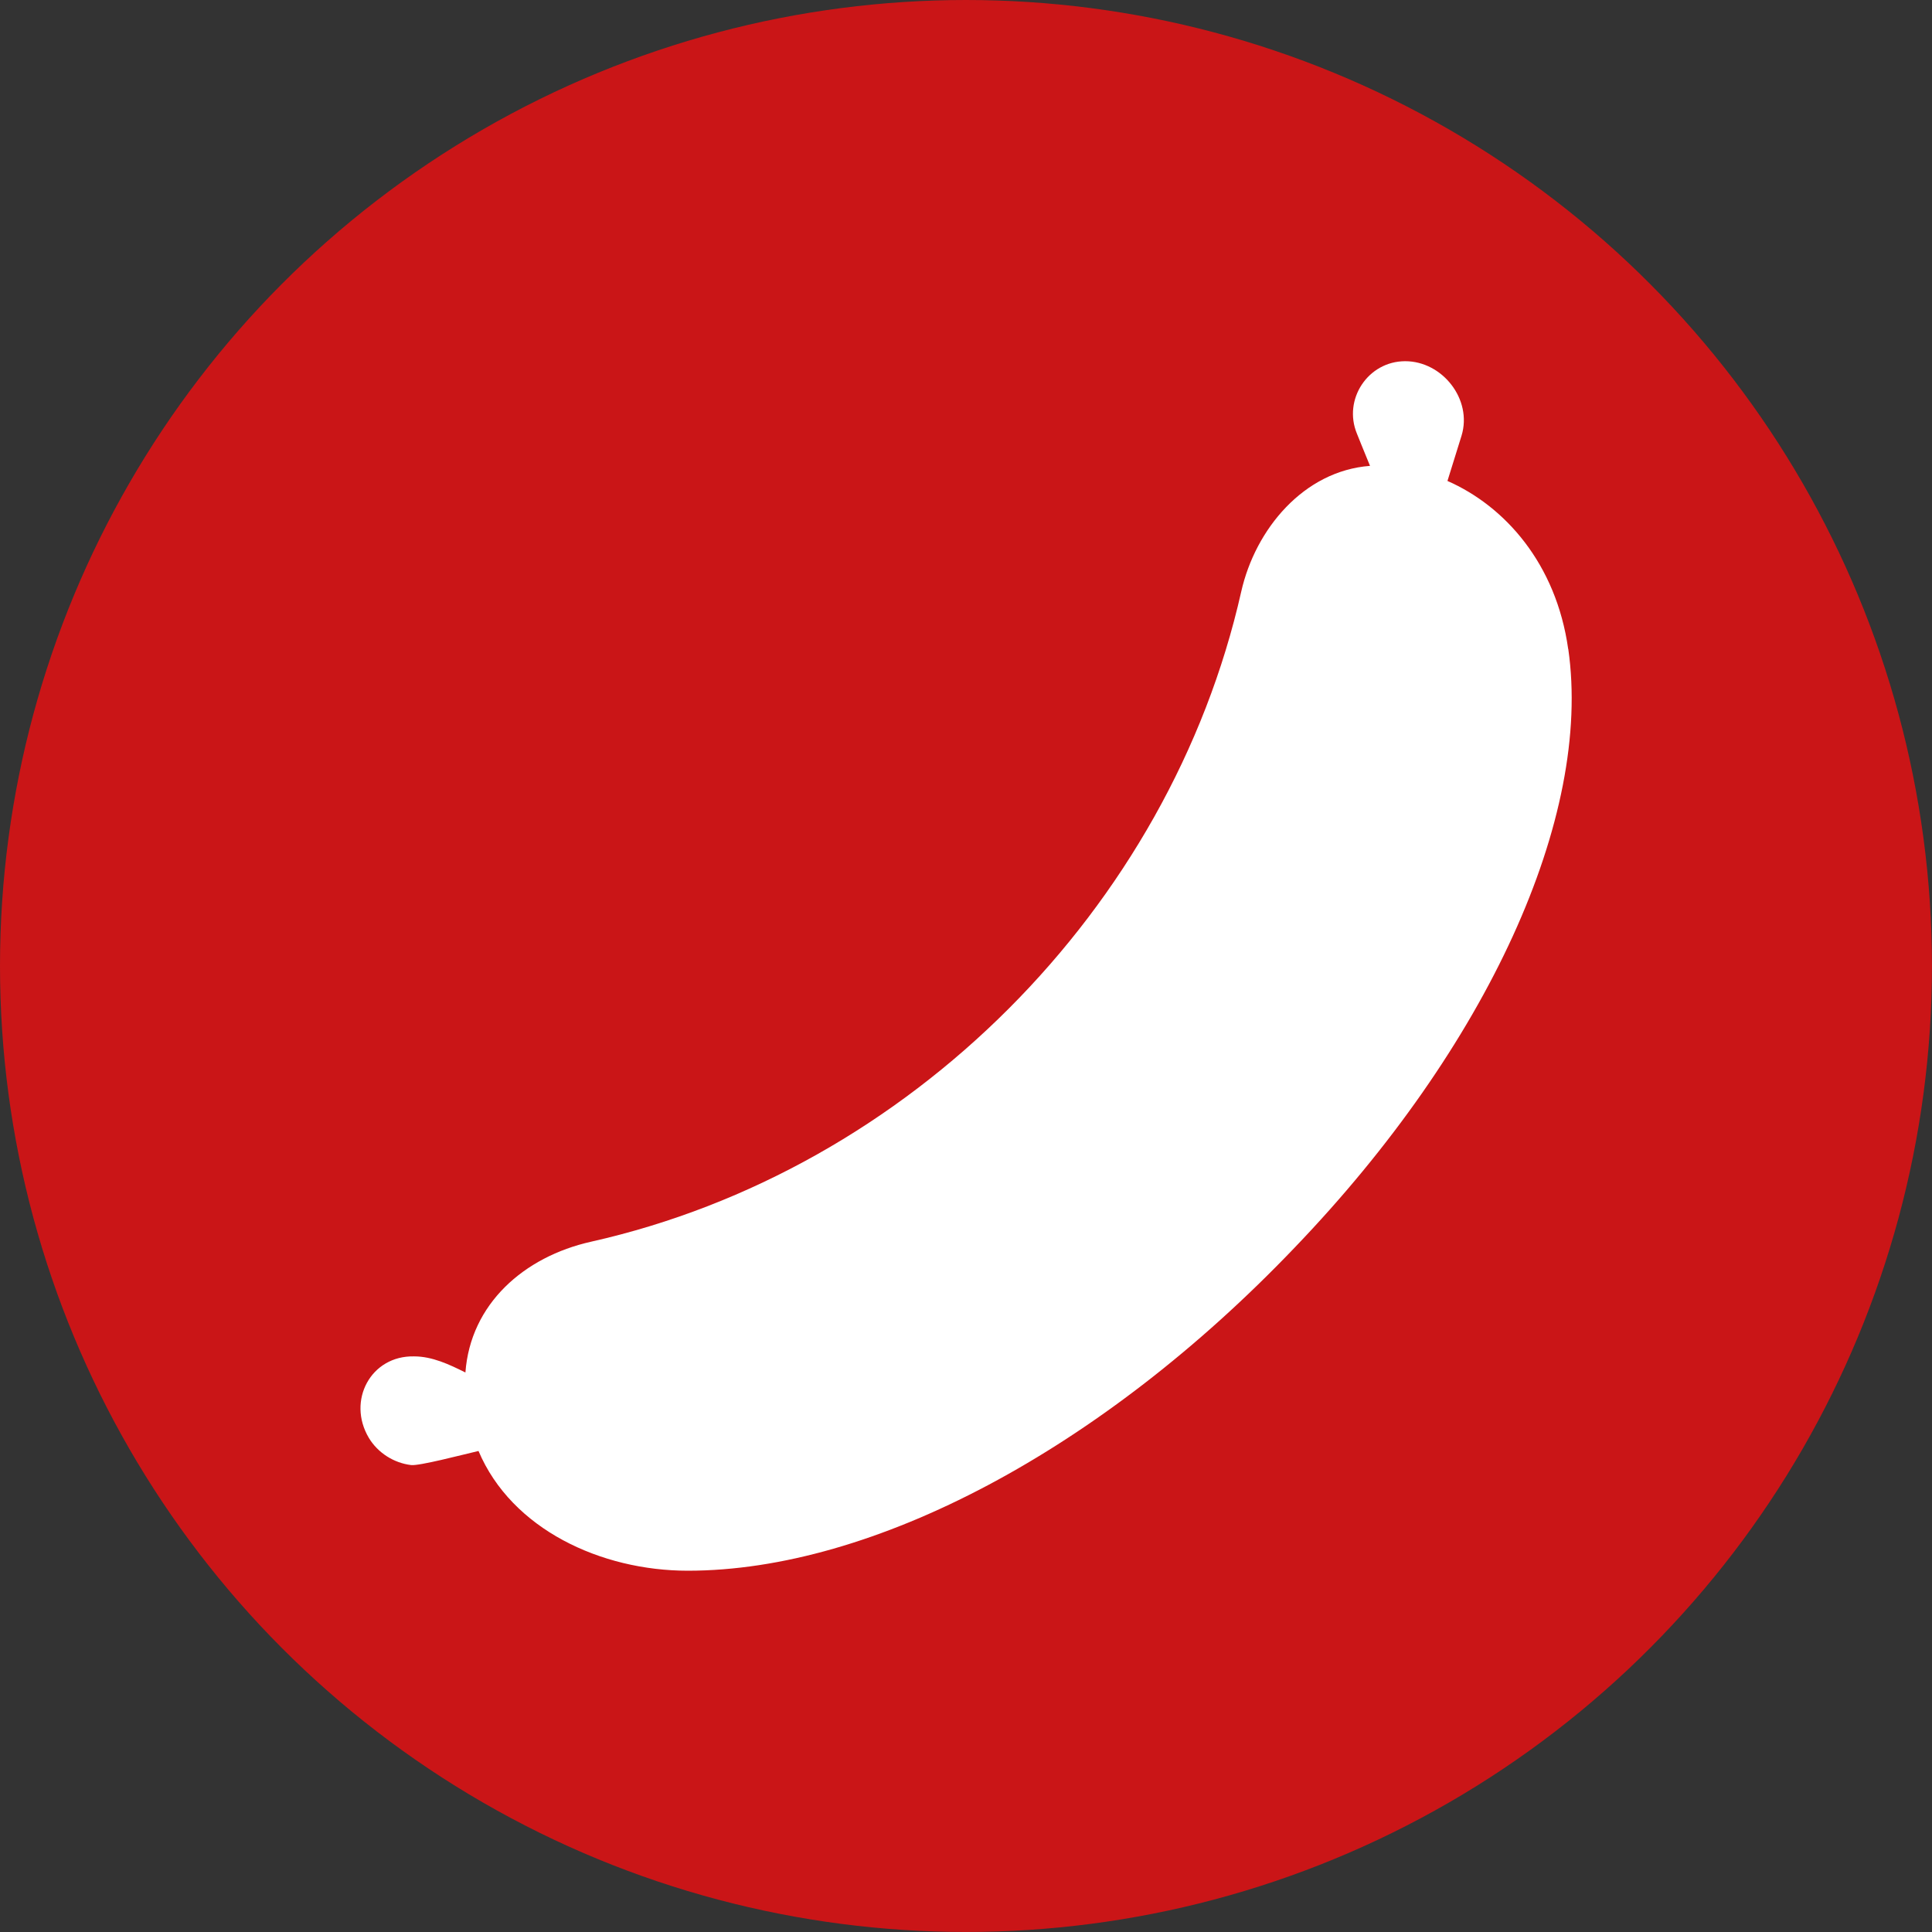
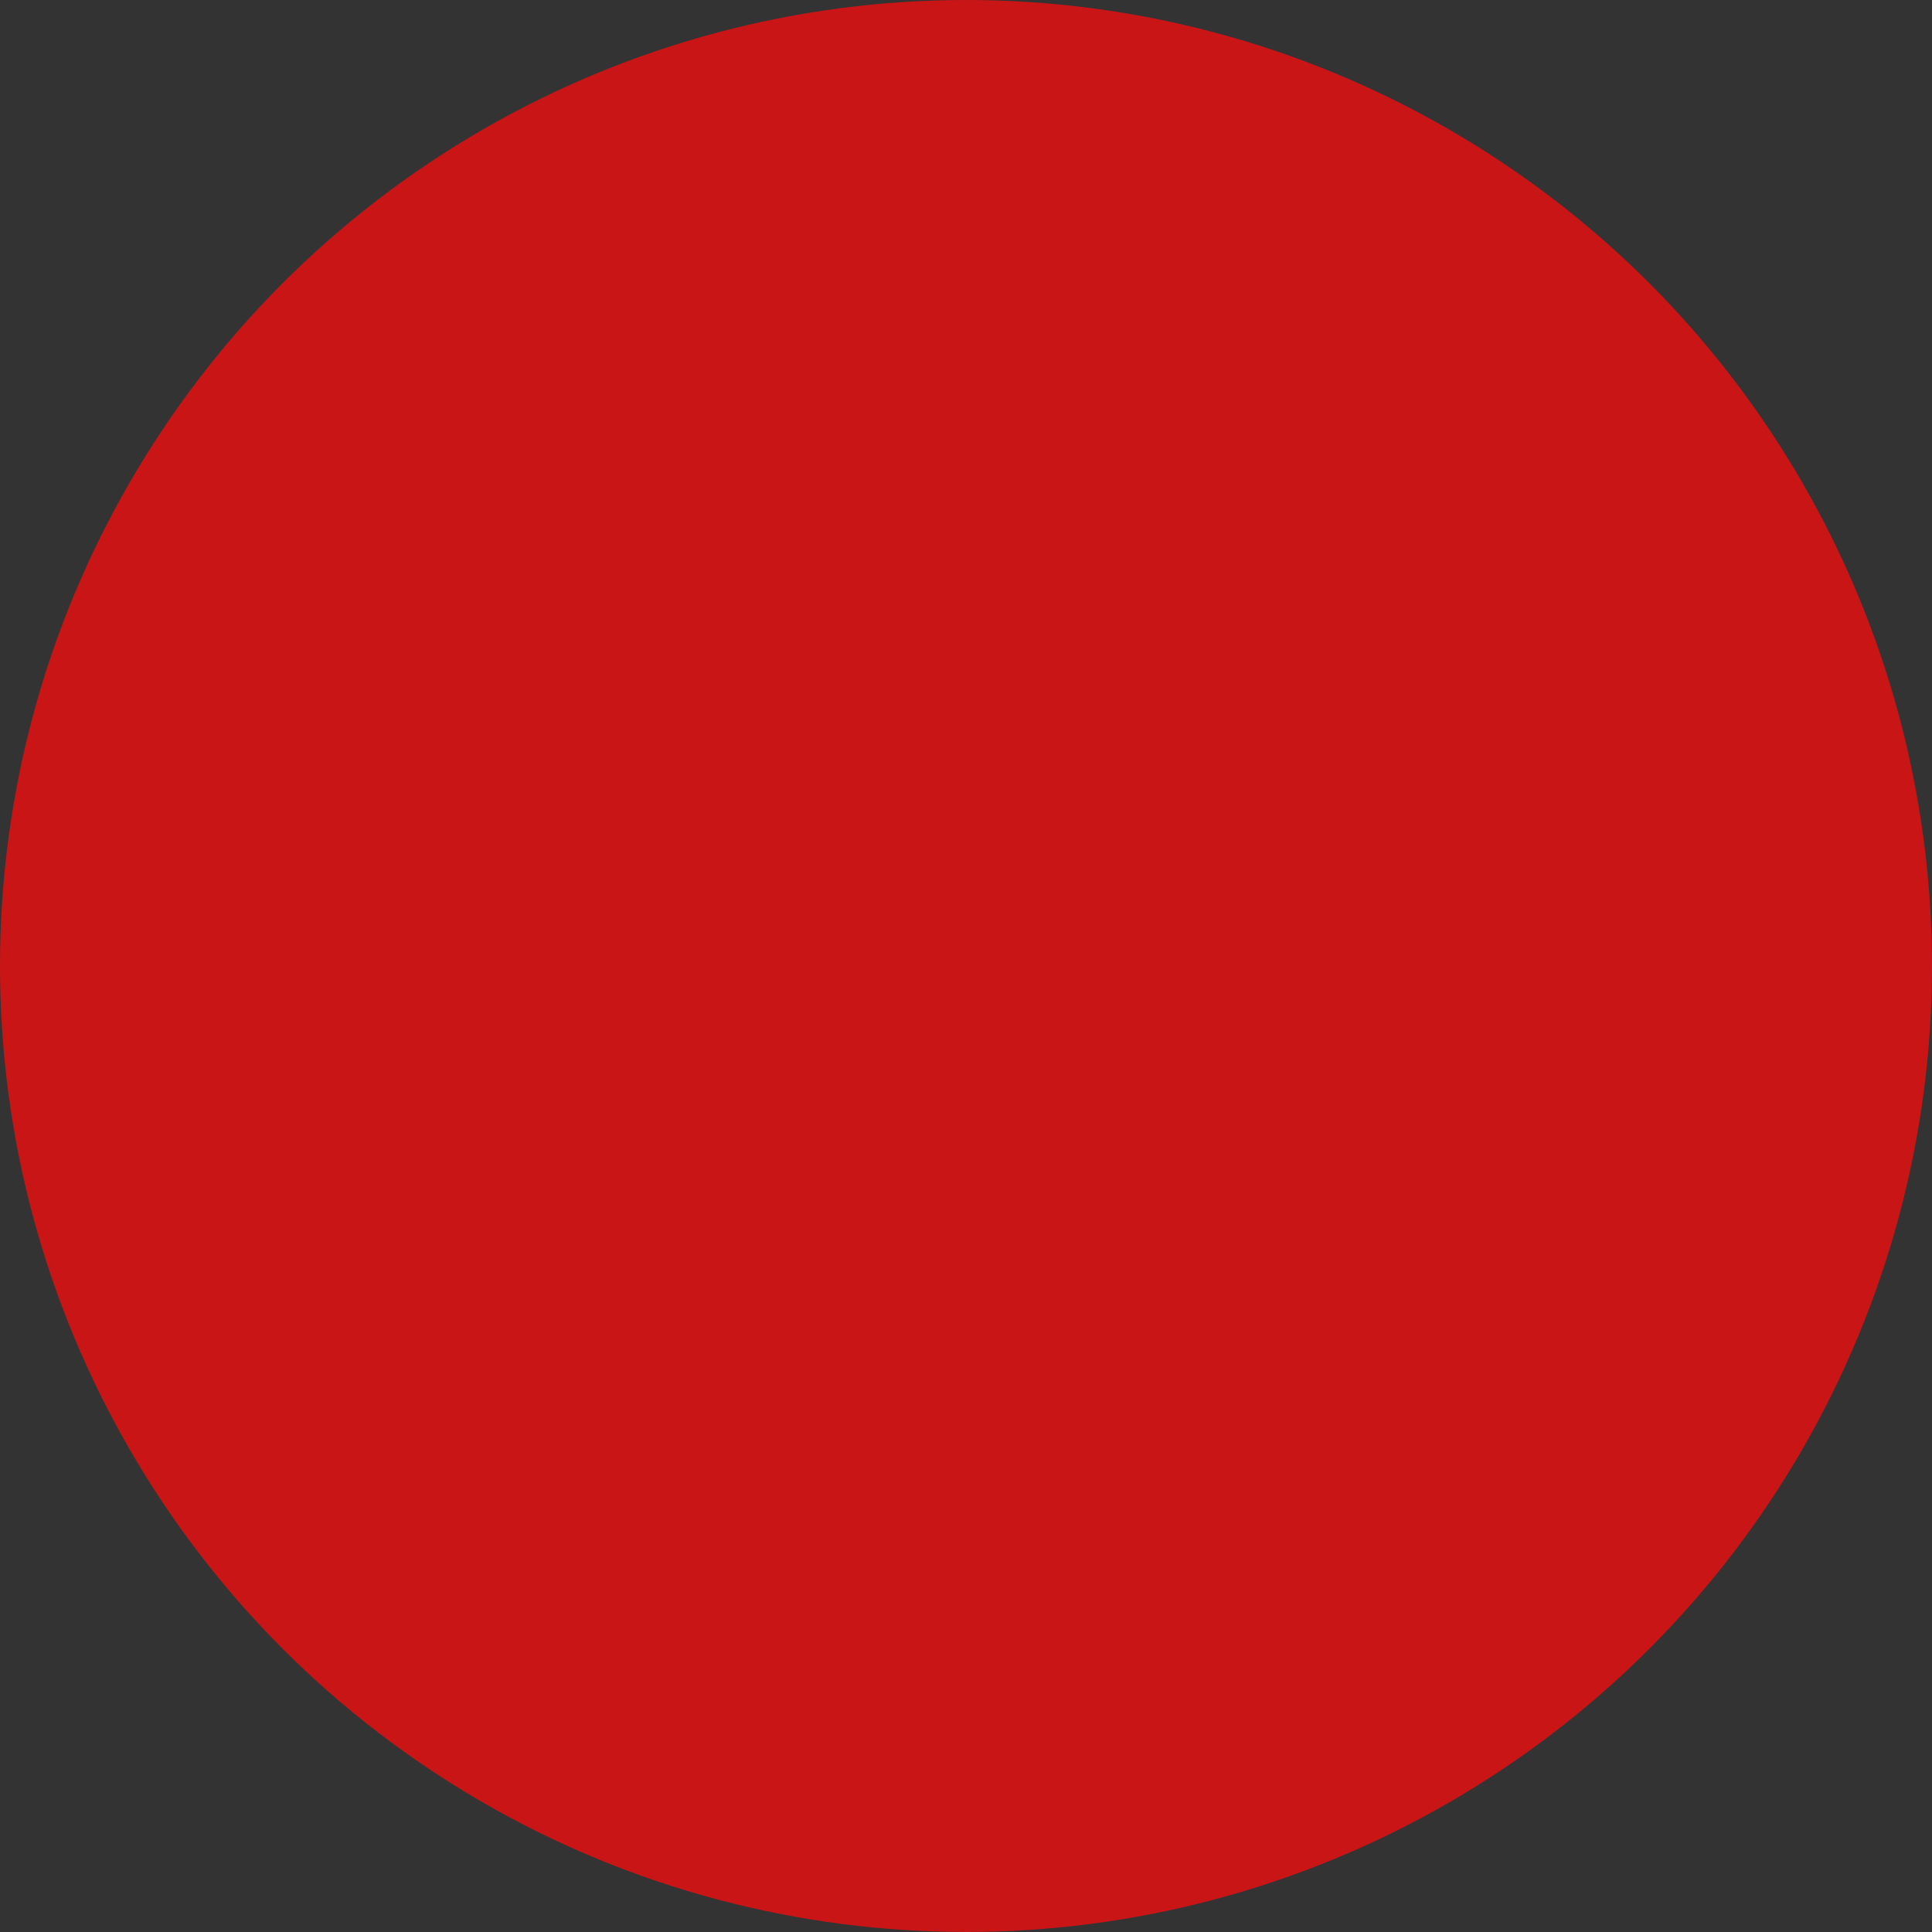
<svg xmlns="http://www.w3.org/2000/svg" id="Ebene_1" data-name="Ebene 1" viewBox="0 0 467.75 467.75">
  <rect x="0" y="0" width="467.75" height="467.75" fill="#333333" stroke="none" />
  <defs>
    <style>
      .cls-1 {
        fill: #ca1517;
      }

      .cls-2 {
        fill: #fff;
      }
    </style>
  </defs>
  <circle class="cls-1" cx="233.87" cy="233.87" r="233.87" />
-   <path class="cls-2" d="M379.67,157.13c-2.92-20.71-15.35-34.59-29.23-40.69l3.41-10.96c2.68-8.77-4.63-18.03-13.64-18.03s-15.11,9.26-11.69,17.54c0,0,1.95,4.87,3.17,7.8-16.08,1.22-27.77,15.35-31.18,30.45-17.3,76.74-80.4,140.08-157.38,157.38-16.32,3.65-29.23,15.11-30.45,31.67-3.9-1.95-8.04-3.9-12.42-3.9-10.48-.24-16.32,10.72-10.96,19.73,2.19,3.65,6.09,6.09,10.23,6.58,1.95.24,12.18-2.44,16.32-3.41,8.04,19,29.72,28.99,50.67,28.99,44.83,0,100.13-29.23,146.9-78.2,46.78-48.73,72.11-104.27,66.27-144.96h0Z" />
</svg>